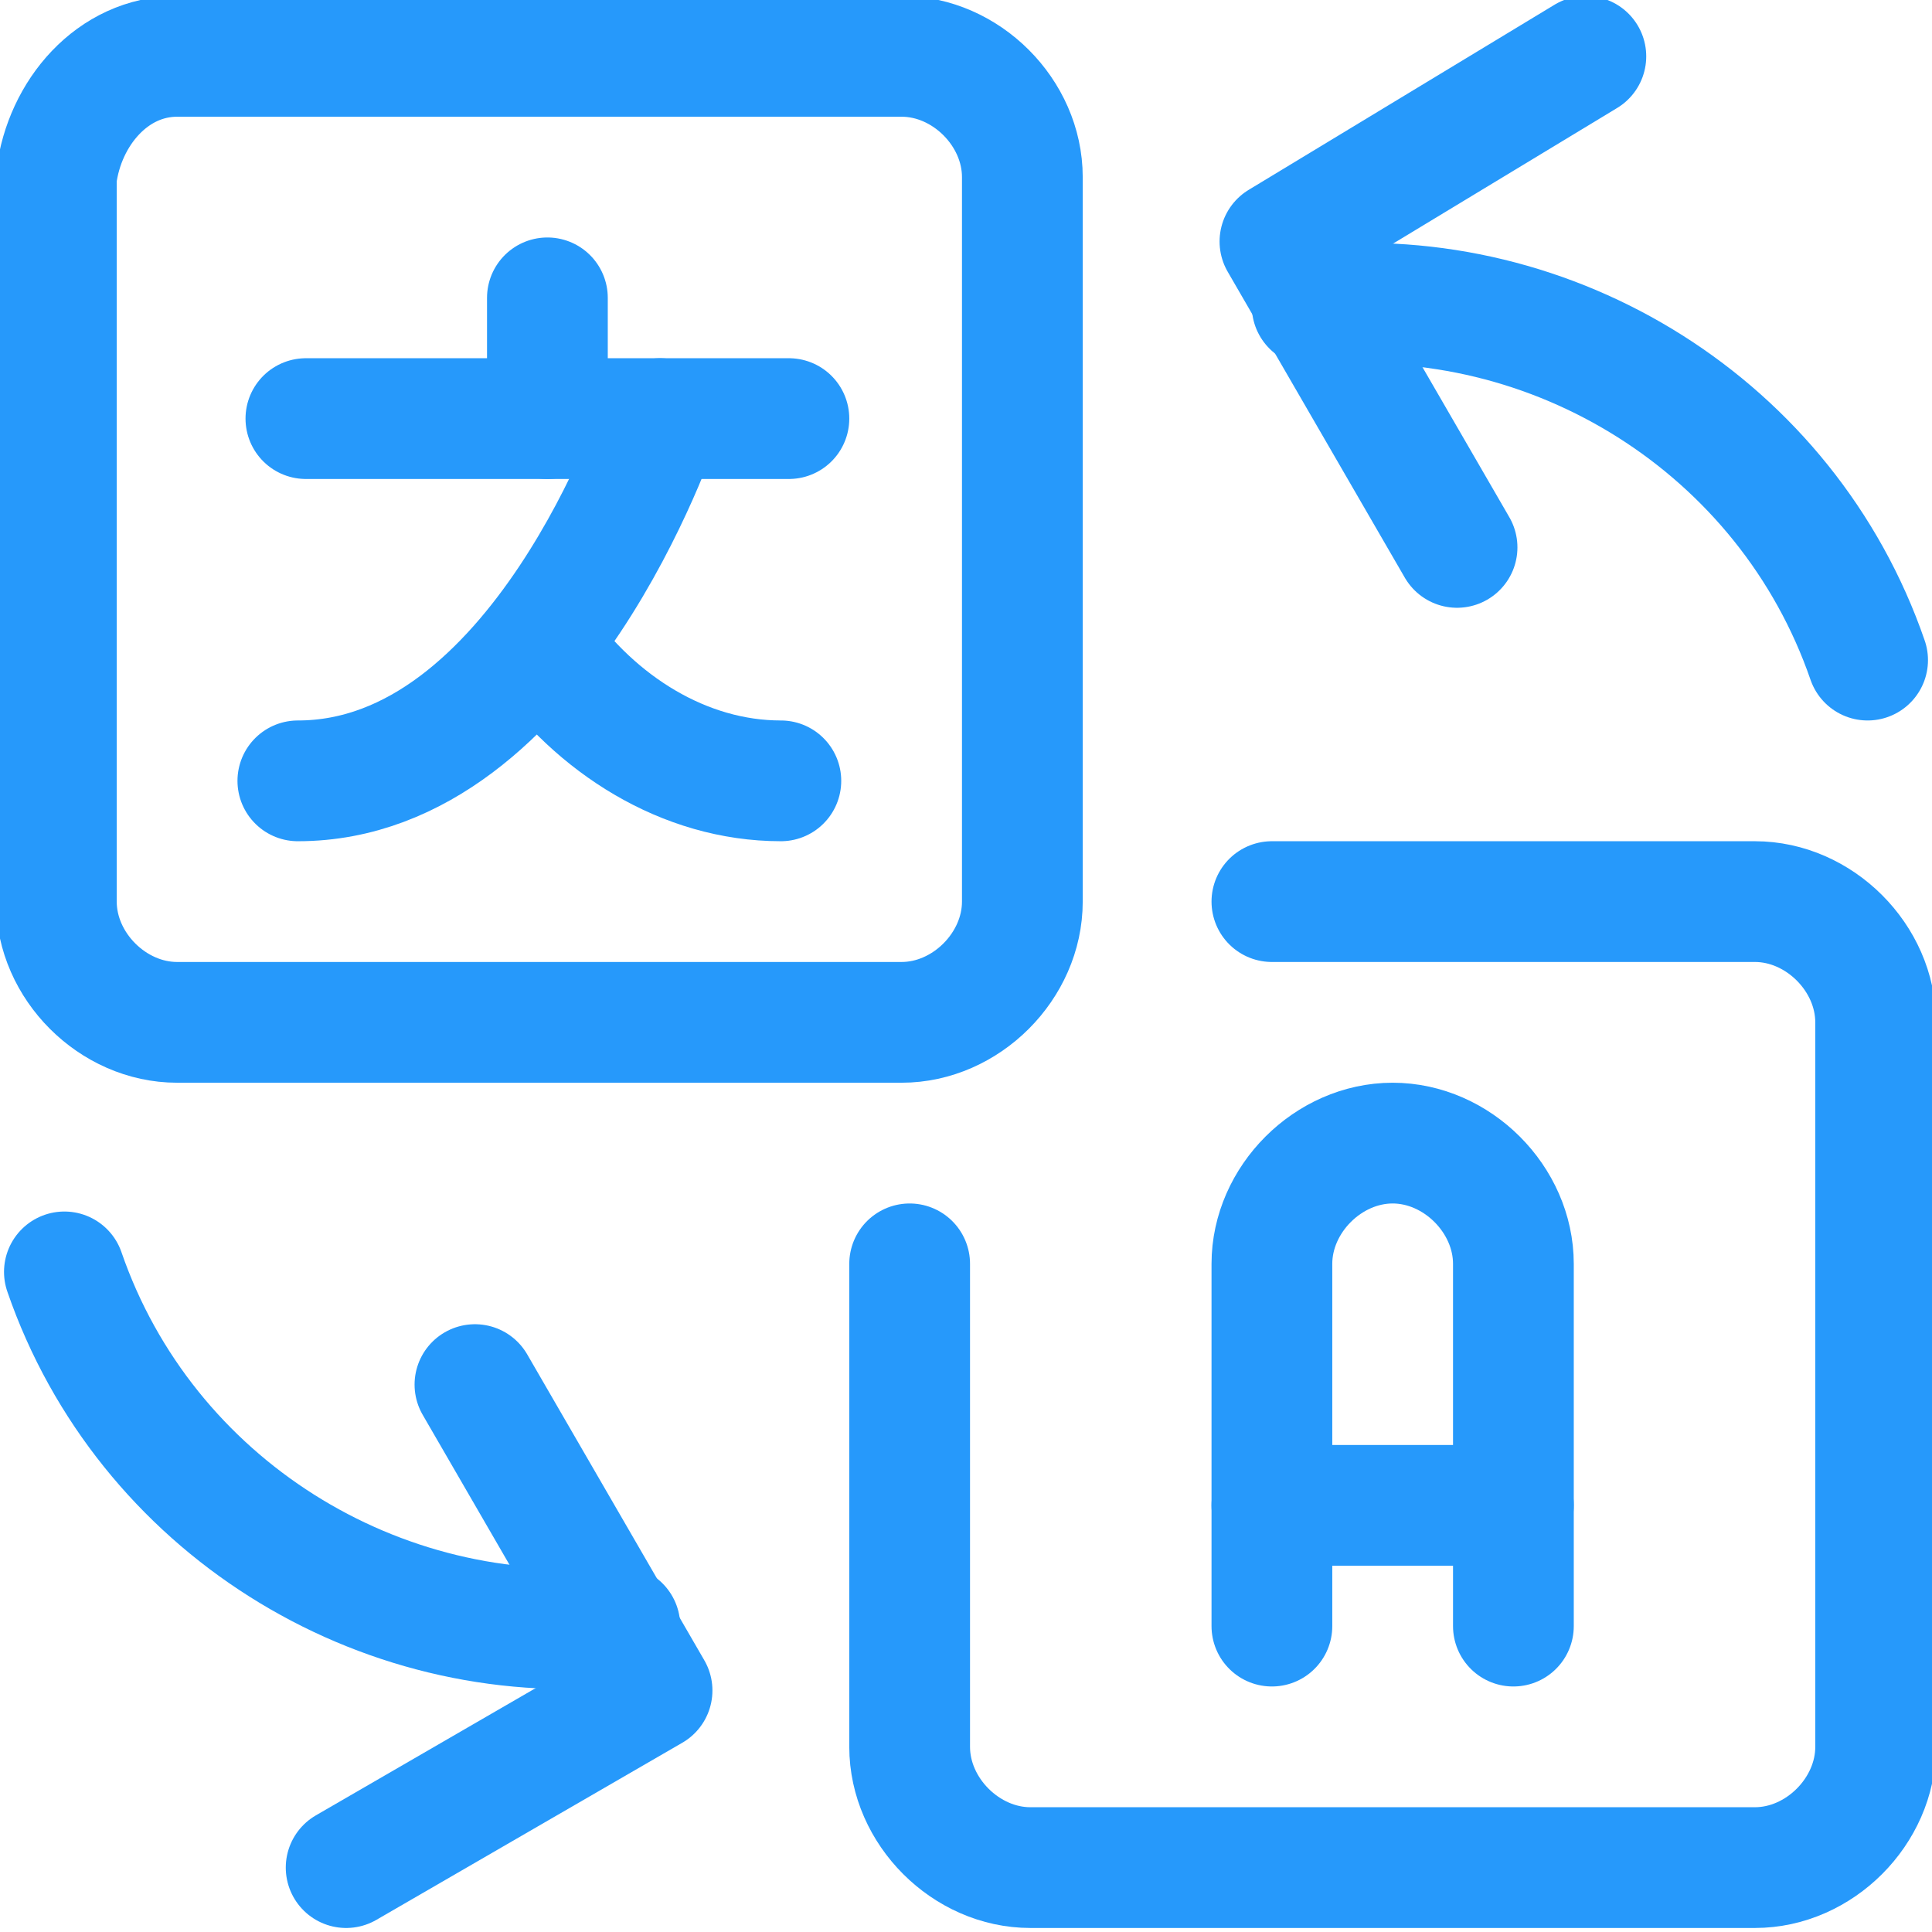
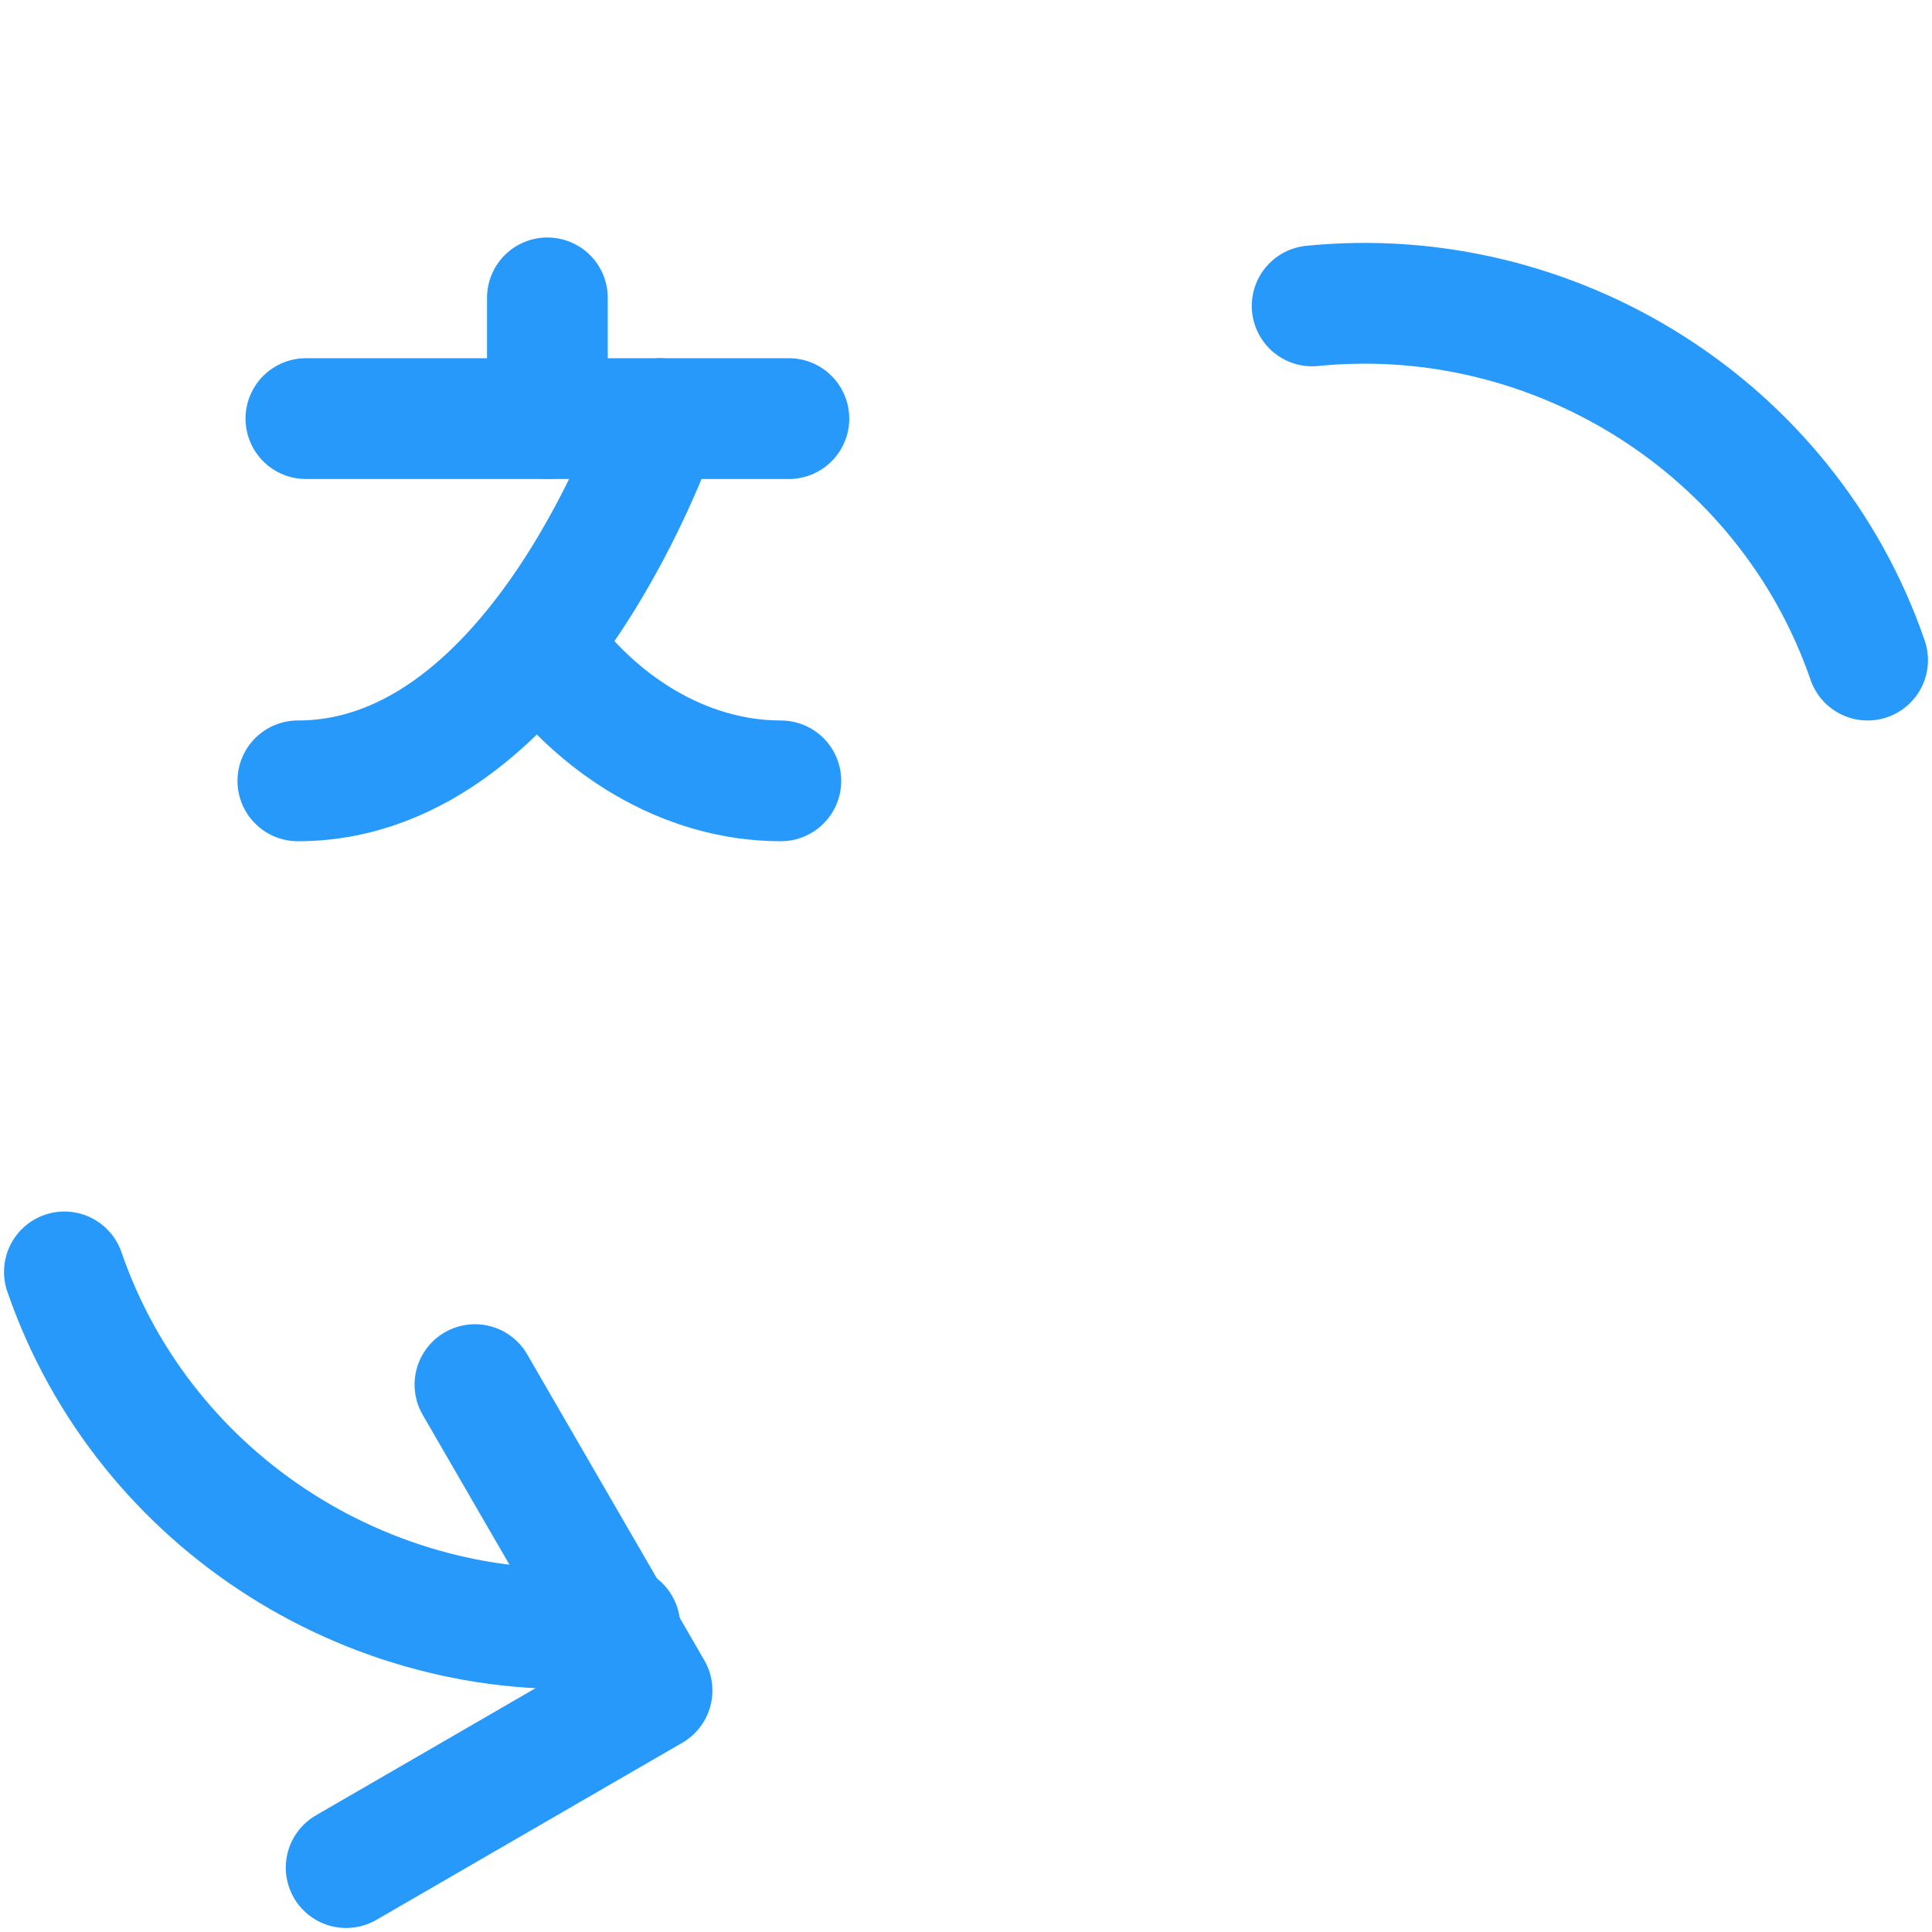
<svg xmlns="http://www.w3.org/2000/svg" version="1.1" id="Ebene_1" x="0px" y="0px" viewBox="0 0 24 24" style="enable-background:new 0 0 24 24;" xml:space="preserve">
  <style type="text/css"> .st0{fill:none;stroke:#2699FB;stroke-width:1.5;stroke-linecap:round;stroke-linejoin:round;} </style>
  <g transform="matrix(1,0,0,1,0,0)">
-     <path class="st0" d="M19.7,0.7L15.9,3l2.2,3.8" />
    <path class="st0" d="M23.2,8.2c-1-2.9-3.9-4.7-6.9-4.4" />
    <path class="st0" d="M4.3,23.2L8.1,21l-2.2-3.8" />
    <path class="st0" d="M0.8,15.8c1,2.9,3.9,4.7,6.9,4.4" />
-     <path class="st0" d="M2.2,0.7h9c0.8,0,1.5,0.7,1.5,1.5v9c0,0.8-0.7,1.5-1.5,1.5h-9c-0.8,0-1.5-0.7-1.5-1.5v-9 C0.8,1.4,1.4,0.7,2.2,0.7z" />
-     <path class="st0" d="M15.8,11.2h6c0.8,0,1.5,0.7,1.5,1.5v9c0,0.8-0.7,1.5-1.5,1.5h-9c-0.8,0-1.5-0.7-1.5-1.5v-6" />
-     <path class="st0" d="M15.8,20.2v-4.5c0-0.8,0.7-1.5,1.5-1.5s1.5,0.7,1.5,1.5v4.5" />
-     <path class="st0" d="M15.8,18.7h3" />
    <path class="st0" d="M6.8,3.7v1.5" />
    <path class="st0" d="M3.8,5.2h6" />
    <path class="st0" d="M8.2,5.2c0,0-1.5,4.5-4.5,4.5" />
    <path class="st0" d="M6.7,8c0.7,1,1.8,1.7,3,1.7" />
  </g>
</svg>